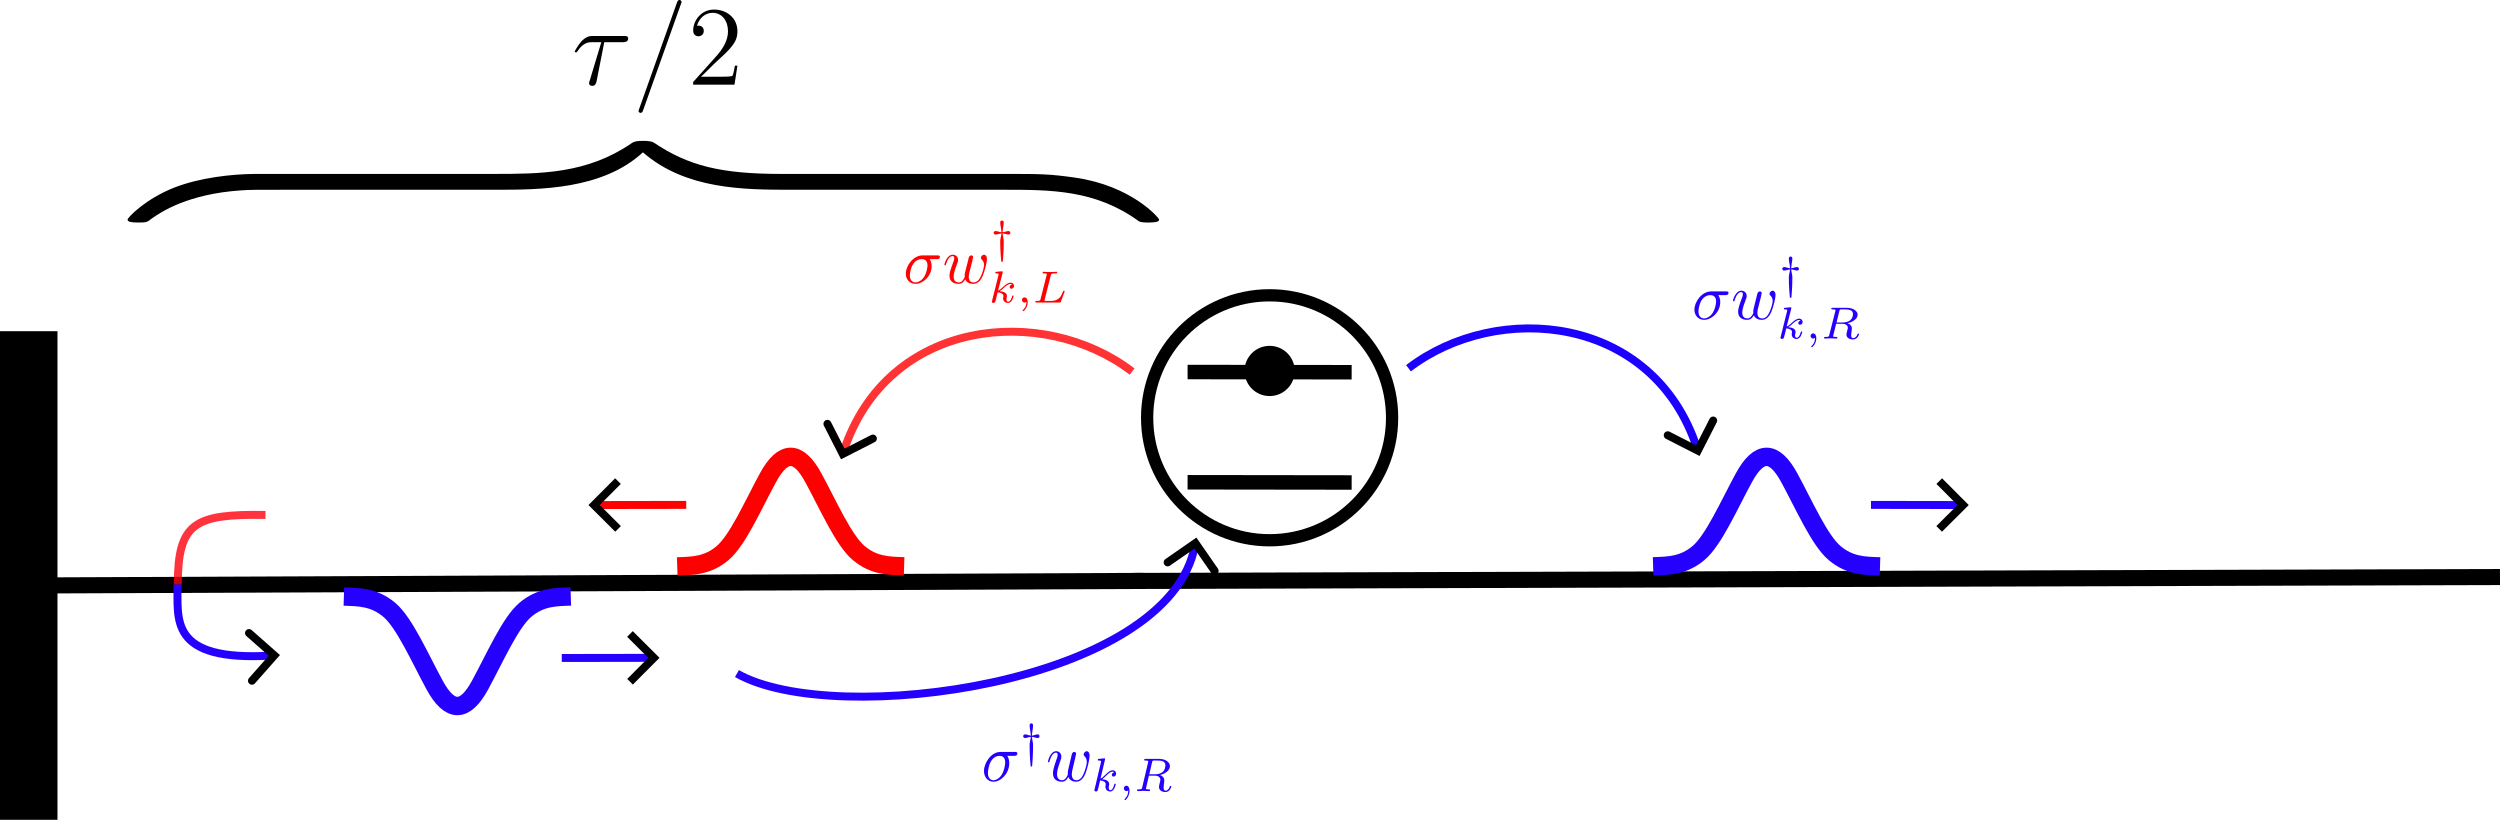
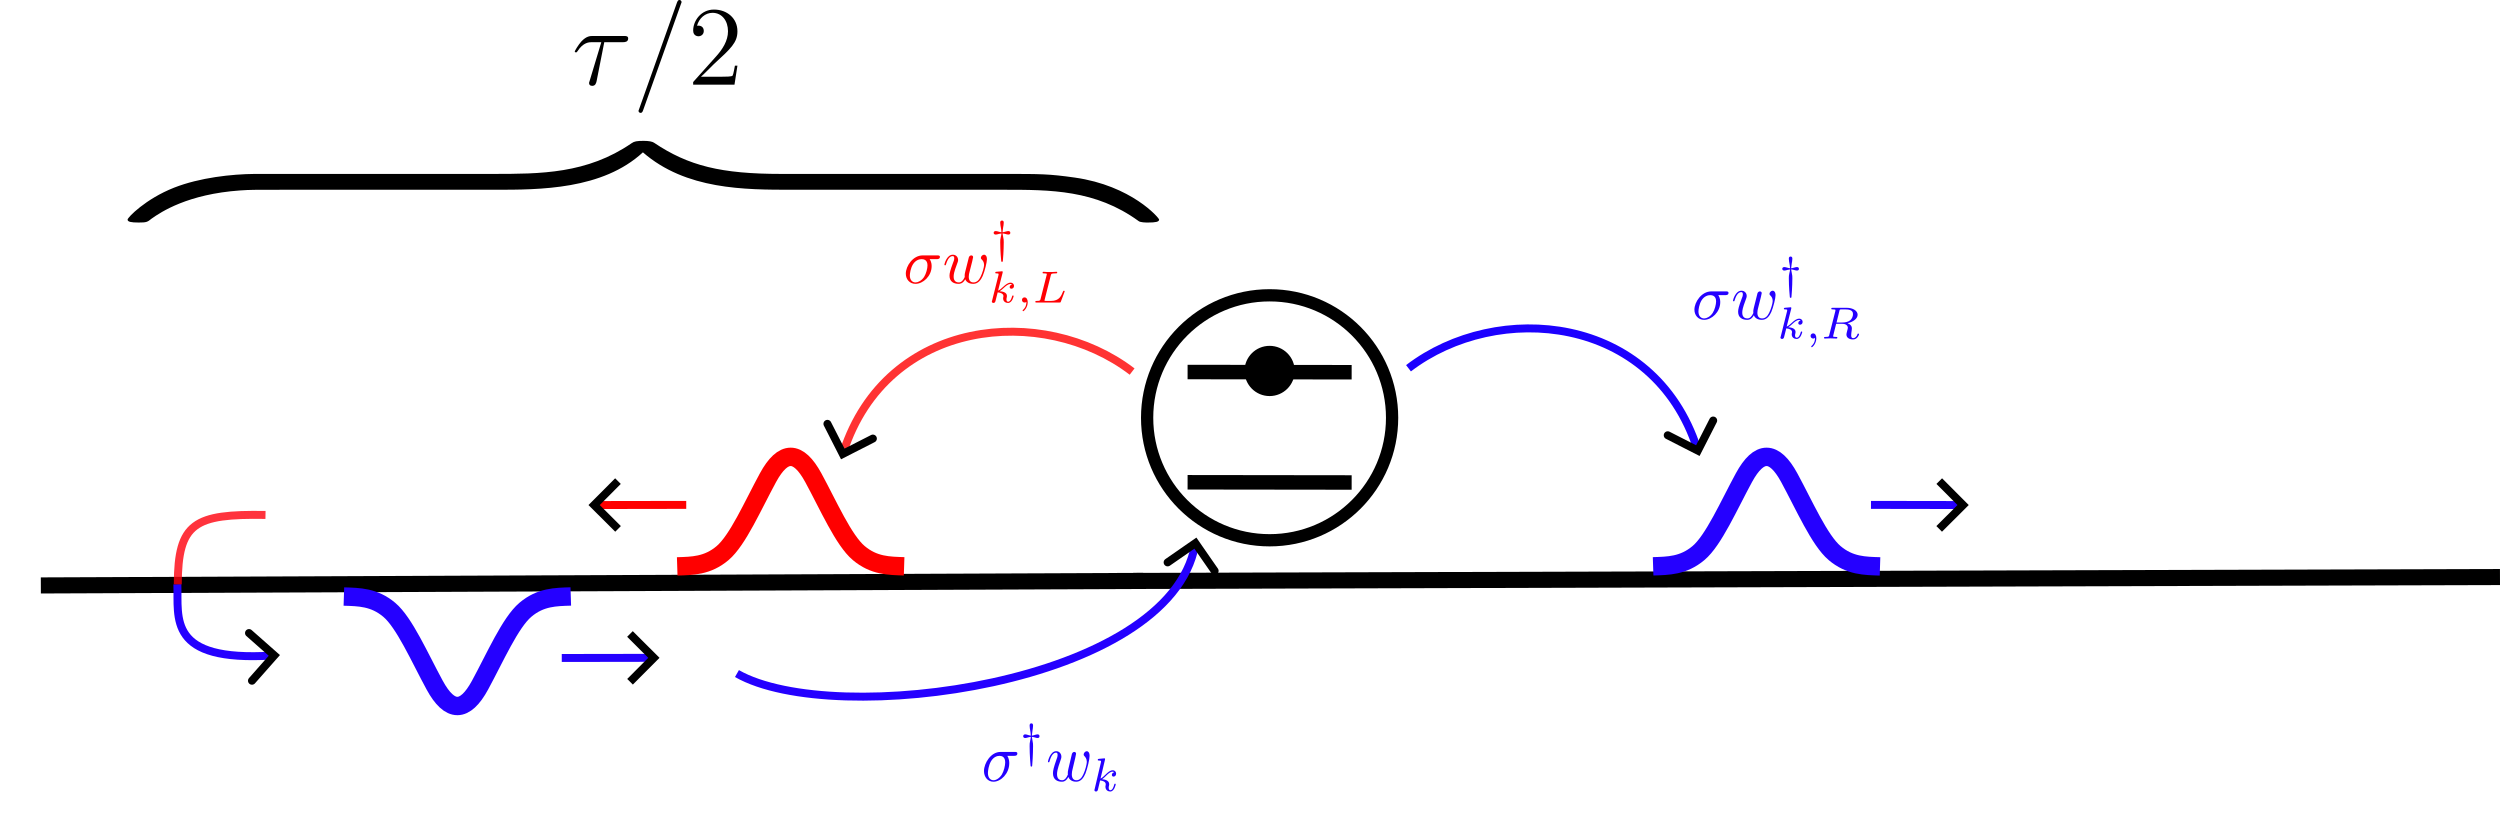
<svg xmlns="http://www.w3.org/2000/svg" xmlns:ns1="http://www.inkscape.org/namespaces/inkscape" xmlns:ns2="http://sodipodi.sourceforge.net/DTD/sodipodi-0.dtd" width="199.025mm" height="65.264mm" viewBox="0 0 199.025 65.264" version="1.1" id="svg6724" ns1:version="1.2.2 (732a01da63, 2022-12-09)" ns2:docname="feedback.svg">
  <ns2:namedview id="namedview6726" pagecolor="#ffffff" bordercolor="#000000" borderopacity="0.25" ns1:showpageshadow="2" ns1:pageopacity="0.0" ns1:pagecheckerboard="0" ns1:deskcolor="#d1d1d1" ns1:document-units="mm" showgrid="false" ns1:zoom="0.25" ns1:cx="-494" ns1:cy="-564" ns1:window-width="1600" ns1:window-height="829" ns1:window-x="-8" ns1:window-y="-8" ns1:window-maximized="1" ns1:current-layer="layer1" />
  <defs id="defs6721">
    <marker style="overflow:visible" id="Arrow3" refX="0" refY="0" orient="auto-start-reverse" ns1:stockid="Arrow3" markerWidth="4.207" markerHeight="7" viewBox="0 0 4.207 7" ns1:isstock="true" ns1:collect="always" preserveAspectRatio="xMidYMid">
      <path style="fill:none;stroke:context-stroke;stroke-width:1;stroke-linecap:round" d="M 3,-3 0,0 3,3" id="arrow3" transform="rotate(180,0.125,0)" ns2:nodetypes="ccc" />
    </marker>
    <clipPath id="clipPath8002">
-       <path clip-rule="nonzero" d="m 22,5 h 8.641 v 6.309 H 22 Z m 0,0" id="path75" />
+       <path clip-rule="nonzero" d="m 22,5 h 8.641 H 22 Z m 0,0" id="path75" />
    </clipPath>
    <marker style="overflow:visible" id="Arrow1" refX="0" refY="0" orient="auto-start-reverse" ns1:stockid="Arrow1" markerWidth="4.061" markerHeight="6.707" viewBox="0 0 4.061 6.707" ns1:isstock="true" ns1:collect="always" preserveAspectRatio="xMidYMid">
      <path style="fill:none;stroke:context-stroke;stroke-width:1;stroke-linecap:butt" d="M 3,-3 0,0 3,3" id="path5057" transform="rotate(180,0.125,0)" ns2:nodetypes="ccc" />
    </marker>
    <clipPath id="clipPath2666">
      <path clip-rule="nonzero" d="m 18,7 h 8 v 6.992 h -8 z m 0,0" id="path9766" />
    </clipPath>
    <clipPath id="clipPath7222-3">
      <path clip-rule="nonzero" d="m 18,7 h 7 v 6.992 h -7 z m 0,0" id="path4350-2" />
    </clipPath>
    <clipPath id="clipPath9991">
      <path clip-rule="nonzero" d="m 7,0 h 5 V 11.953 H 7 Z m 0,0" id="path8105" />
    </clipPath>
    <clipPath id="clipPath7545">
      <path clip-rule="nonzero" d="M 10,0 H 43 V 107.598 H 10 Z m 0,0" id="path5178" />
    </clipPath>
  </defs>
  <g ns1:label="Lag 1" ns1:groupmode="layer" id="layer1" transform="translate(-4.119,-65.618)">
    <path style="fill:none;stroke:#000000;stroke-width:1.281;stroke-dasharray:none;stroke-opacity:1" d="m 95.128,111.864 -87.758,0.361" id="path1016" ns1:export-filename="mirror_feedback.pdf" ns1:export-xdpi="96" ns1:export-ydpi="96" />
    <path style="fill:none;stroke:#000000;stroke-width:1.281;stroke-dasharray:none;stroke-opacity:1" d="M 203.142,111.555 94.325,111.868" id="path1028" ns1:export-filename="scripts\open_quantum_optics\CavityWaveguide\docs\src\inputoutput_onewaveguide.png" ns1:export-xdpi="96" ns1:export-ydpi="96" />
    <path style="display:inline;opacity:1;fill:#ff0000;fill-opacity:0;stroke:#2500ff;stroke-width:0.634;stroke-dasharray:none;stroke-opacity:1;marker-end:url(#Arrow3)" d="m 62.787,119.24 c 7.736,4.417 34.468,0.837 36.468,-10.228" id="path8919-3" ns2:nodetypes="cc" />
    <g id="g38481" transform="translate(-0.792,21.274)">
      <circle style="fill:none;stroke:#000000;stroke-width:0.975;stroke-dasharray:none" id="circle1018" cx="105.985" cy="77.604" r="9.751" />
      <g id="g38474" transform="translate(-0.224,1.242)">
        <path style="fill:none;stroke:#000000;stroke-width:1.154;stroke-dasharray:none;stroke-opacity:1" d="m 112.74,72.736 -13.061,-0.017" id="path12049" ns1:export-filename="scripts\open_quantum_optics\CavityWaveguide\docs\src\inputoutput_onewaveguide.png" ns1:export-xdpi="96" ns1:export-ydpi="96" ns2:nodetypes="cc" />
        <path style="fill:none;stroke:#000000;stroke-width:1.154;stroke-dasharray:none;stroke-opacity:1" d="m 112.74,81.513 -13.061,-0.017" id="path12147" ns1:export-filename="scripts\open_quantum_optics\CavityWaveguide\docs\src\inputoutput_onewaveguide.png" ns1:export-xdpi="96" ns1:export-ydpi="96" ns2:nodetypes="cc" />
        <circle style="fill:#000000;fill-opacity:1;stroke:#000000;stroke-width:0.19;stroke-dasharray:none;stroke-opacity:1" id="circle12854" cx="106.209" cy="72.634" r="1.904" />
      </g>
    </g>
    <path style="display:inline;opacity:1;fill:#ff0000;fill-opacity:0;stroke:#1c00ff;stroke-width:0.634;stroke-dasharray:none;stroke-opacity:1;marker-end:url(#Arrow3)" d="m 116.249,94.935 c 7.073,-5.416 19.517,-4.291 22.985,6.406" id="path397" ns2:nodetypes="cc" />
    <g ns1:label="" transform="matrix(1.456,0,0,1.456,139.011,86.043)" id="g1845" style="fill:#2500ff;fill-opacity:1">
      <g fill="#000000" fill-opacity="1" id="g1813" transform="matrix(0.353,0,0,0.353,-0.132,0.022)" style="fill:#2500ff;fill-opacity:1">
        <g id="g1811" transform="translate(0,9.631)" style="fill:#2500ff;fill-opacity:1">
          <path d="m 5.156,-3.719 c 0.141,0 0.5,0 0.5,-0.344 0,-0.234 -0.219,-0.234 -0.391,-0.234 h -2.281 c -1.5,0 -2.609,1.641 -2.609,2.828 0,0.875 0.594,1.578 1.5,1.578 1.172,0 2.5,-1.203 2.5,-2.734 0,-0.172 0,-0.656 -0.312,-1.094 z M 1.891,-0.109 C 1.391,-0.109 1,-0.469 1,-1.188 c 0,-0.297 0.109,-1.109 0.469,-1.703 0.422,-0.688 1.016,-0.828 1.359,-0.828 0.828,0 0.906,0.656 0.906,0.969 0,0.469 -0.203,1.281 -0.531,1.797 -0.391,0.578 -0.938,0.844 -1.312,0.844 z m 0,0" id="path1809" style="fill:#2500ff;fill-opacity:1" />
        </g>
      </g>
      <g fill="#000000" fill-opacity="1" id="g1819" transform="matrix(0.353,0,0,0.353,-0.132,0.022)" style="fill:#2500ff;fill-opacity:1">
        <g id="g1817" transform="translate(6.051,9.631)" style="fill:#2500ff;fill-opacity:1">
          <path d="M 4.609,-3.375 C 4.656,-3.594 4.75,-3.969 4.75,-4.031 c 0,-0.172 -0.141,-0.266 -0.281,-0.266 -0.125,0 -0.297,0.078 -0.375,0.281 -0.031,0.062 -0.5,1.969 -0.562,2.234 C 3.453,-1.484 3.438,-1.312 3.438,-1.125 c 0,0.109 0,0.125 0.016,0.172 -0.234,0.531 -0.531,0.844 -0.922,0.844 -0.797,0 -0.797,-0.734 -0.797,-0.906 0,-0.312 0.047,-0.703 0.516,-1.938 0.109,-0.297 0.172,-0.438 0.172,-0.641 0,-0.438 -0.328,-0.812 -0.812,-0.812 -0.953,0 -1.312,1.453 -1.312,1.531 0,0.109 0.094,0.109 0.109,0.109 0.109,0 0.109,-0.031 0.156,-0.188 C 0.844,-3.875 1.219,-4.188 1.578,-4.188 c 0.094,0 0.25,0.016 0.25,0.328 0,0.25 -0.109,0.531 -0.188,0.703 -0.438,1.172 -0.547,1.625 -0.547,2.016 0,0.906 0.656,1.25 1.406,1.25 0.172,0 0.641,0 1.031,-0.703 0.266,0.641 0.953,0.703 1.25,0.703 0.75,0 1.188,-0.625 1.453,-1.219 0.328,-0.781 0.656,-2.125 0.656,-2.594 0,-0.547 -0.266,-0.703 -0.438,-0.703 -0.25,0 -0.5,0.266 -0.5,0.484 0,0.125 0.062,0.188 0.141,0.266 0.109,0.109 0.359,0.359 0.359,0.844 0,0.344 -0.281,1.312 -0.547,1.828 -0.25,0.531 -0.609,0.875 -1.094,0.875 -0.469,0 -0.734,-0.297 -0.734,-0.875 0,-0.266 0.062,-0.578 0.109,-0.719 z m 0,0" id="path1815" style="fill:#2500ff;fill-opacity:1" />
        </g>
      </g>
      <g fill="#000000" fill-opacity="1" id="g1825" transform="matrix(0.353,0,0,0.353,-0.132,0.022)" style="fill:#2500ff;fill-opacity:1">
        <g id="g1823" transform="translate(13.451,4.843)" style="fill:#2500ff;fill-opacity:1">
          <path d="m 1.906,-2.906 c 0.109,0 0.172,0.016 0.391,0.062 0.219,0.062 0.391,0.109 0.516,0.109 0.281,0 0.297,-0.203 0.297,-0.266 0,-0.062 -0.016,-0.281 -0.297,-0.281 -0.125,0 -0.297,0.047 -0.516,0.109 -0.219,0.062 -0.281,0.062 -0.391,0.078 0.016,-0.25 0.062,-0.531 0.094,-0.75 0.031,-0.141 0.094,-0.5 0.094,-0.734 0,-0.219 -0.094,-0.328 -0.266,-0.328 -0.156,0 -0.281,0.078 -0.281,0.328 0,0.219 0.062,0.578 0.109,0.812 0.016,0.078 0.078,0.406 0.078,0.672 C 1.641,-3.109 1.562,-3.109 1.359,-3.172 1.141,-3.234 0.969,-3.281 0.844,-3.281 c -0.281,0 -0.312,0.219 -0.312,0.281 0,0.047 0.031,0.266 0.312,0.266 0.125,0 0.297,-0.047 0.516,-0.109 0.203,-0.047 0.281,-0.062 0.375,-0.062 0,0.172 -0.062,0.391 -0.094,0.531 -0.094,0.438 -0.094,0.484 -0.094,0.844 0,1.344 0.141,2.781 0.156,2.922 0.016,0.062 0.031,0.094 0.125,0.094 0.109,0 0.109,-0.031 0.125,-0.125 0,-0.016 0.047,-0.625 0.078,-1.047 0.031,-0.609 0.062,-1.219 0.062,-1.844 0,-0.359 0,-0.406 -0.094,-0.859 -0.016,-0.062 -0.078,-0.344 -0.094,-0.516 z m 0,0" id="path1821" style="fill:#2500ff;fill-opacity:1" />
        </g>
      </g>
      <g fill="#000000" fill-opacity="1" id="g1831" transform="matrix(0.353,0,0,0.353,-0.132,0.022)" style="fill:#2500ff;fill-opacity:1">
        <g id="g1829" transform="translate(13.183,12.636)" style="fill:#2500ff;fill-opacity:1">
          <path d="m 2.188,-4.625 c 0,-0.016 0.016,-0.109 0.016,-0.109 0,-0.047 -0.016,-0.109 -0.109,-0.109 -0.141,0 -0.719,0.062 -0.891,0.078 -0.047,0 -0.156,0.016 -0.156,0.156 0,0.094 0.109,0.094 0.188,0.094 0.328,0 0.328,0.062 0.328,0.109 0,0.047 -0.016,0.094 -0.016,0.156 L 0.562,-0.312 c -0.047,0.125 -0.047,0.141 -0.047,0.156 0,0.109 0.094,0.219 0.25,0.219 0.188,0 0.266,-0.125 0.312,-0.281 0.016,-0.031 0.312,-1.266 0.344,-1.359 0.5,0.047 0.891,0.219 0.891,0.578 0,0.031 0,0.062 -0.016,0.141 -0.031,0.094 -0.031,0.141 -0.031,0.219 0,0.484 0.406,0.703 0.75,0.703 0.672,0 0.875,-1.047 0.875,-1.062 0,-0.094 -0.078,-0.094 -0.109,-0.094 -0.094,0 -0.109,0.047 -0.141,0.172 C 3.562,-0.625 3.375,-0.125 3.031,-0.125 c -0.188,0 -0.25,-0.172 -0.25,-0.359 0,-0.125 0,-0.141 0.047,-0.312 0.016,-0.031 0.031,-0.141 0.031,-0.219 0,-0.625 -0.828,-0.719 -1.125,-0.734 C 1.938,-1.875 2.188,-2.109 2.312,-2.219 2.672,-2.547 3.016,-2.875 3.406,-2.875 c 0.078,0 0.172,0.016 0.234,0.094 C 3.344,-2.734 3.281,-2.5 3.281,-2.391 c 0,0.141 0.109,0.25 0.266,0.25 0.203,0 0.406,-0.156 0.406,-0.438 0,-0.234 -0.172,-0.5 -0.531,-0.5 -0.406,0 -0.766,0.297 -1.125,0.625 C 2,-2.188 1.781,-1.969 1.484,-1.844 Z m 0,0" id="path1827" style="fill:#2500ff;fill-opacity:1" />
        </g>
      </g>
      <g clip-path="url(#clipPath2666)" id="g1843" transform="matrix(0.353,0,0,0.353,-0.132,0.022)" style="fill:#2500ff;fill-opacity:1">
        <g fill="#000000" fill-opacity="1" id="g1841" style="fill:#2500ff;fill-opacity:1">
          <g id="g1835" transform="translate(17.586,12.636)" style="fill:#2500ff;fill-opacity:1">
            <path d="m 1.469,-0.109 c 0,0.375 -0.062,0.828 -0.547,1.266 C 0.906,1.188 0.875,1.219 0.875,1.25 c 0,0.047 0.062,0.094 0.094,0.094 0.109,0 0.703,-0.562 0.703,-1.391 0,-0.422 -0.172,-0.75 -0.5,-0.75 -0.219,0 -0.391,0.172 -0.391,0.391 C 0.781,-0.188 0.938,0 1.188,0 1.359,0 1.469,-0.109 1.469,-0.109 Z m 0,0" id="path1833" style="fill:#2500ff;fill-opacity:1" />
          </g>
          <g id="g1839" transform="translate(19.952,12.636)" style="fill:#2500ff;fill-opacity:1">
            <path d="m 2.875,-4.266 c 0.047,-0.203 0.062,-0.219 0.219,-0.25 h 0.453 c 0.641,0 1.438,0 1.438,0.719 0,0.297 -0.125,0.734 -0.453,0.984 C 4.25,-2.594 3.812,-2.484 3.328,-2.484 H 2.438 Z M 4.141,-2.375 c 0.828,-0.188 1.562,-0.688 1.562,-1.312 0,-0.594 -0.703,-1.078 -1.719,-1.078 H 1.844 c -0.125,0 -0.219,0 -0.219,0.156 0,0.094 0.078,0.094 0.219,0.094 0.016,0 0.141,0 0.266,0.016 0.156,0.016 0.156,0.031 0.156,0.109 0,0 0,0.047 -0.016,0.141 L 1.312,-0.547 C 1.266,-0.312 1.25,-0.25 0.703,-0.25 0.578,-0.25 0.5,-0.25 0.5,-0.109 0.5,-0.031 0.547,0 0.609,0 c 0.125,0 0.297,-0.016 0.422,-0.016 0.141,0 0.344,-0.016 0.469,-0.016 0.141,0 0.297,0.016 0.438,0.016 C 2.094,-0.016 2.266,0 2.406,0 2.453,0 2.562,0 2.562,-0.141 2.562,-0.25 2.484,-0.25 2.328,-0.25 2.219,-0.25 2.188,-0.25 2.062,-0.266 1.906,-0.281 1.906,-0.297 1.906,-0.375 c 0,0 0,-0.047 0.031,-0.141 L 2.375,-2.281 h 0.953 c 0.594,0 0.859,0.297 0.859,0.625 0,0.094 -0.062,0.328 -0.109,0.484 C 4,-0.844 3.969,-0.75 3.969,-0.625 c 0,0.547 0.516,0.766 1.031,0.766 0.641,0 0.922,-0.688 0.922,-0.812 0,-0.016 -0.016,-0.094 -0.125,-0.094 -0.094,0 -0.109,0.047 -0.125,0.125 C 5.578,-0.344 5.312,-0.062 5.031,-0.062 c -0.188,0 -0.328,-0.062 -0.328,-0.453 0,-0.172 0.047,-0.531 0.078,-0.719 0.031,-0.188 0.031,-0.25 0.031,-0.328 0,-0.078 0,-0.312 -0.203,-0.516 C 4.484,-2.219 4.297,-2.312 4.141,-2.375 Z m 0,0" id="path1837" style="fill:#2500ff;fill-opacity:1" />
          </g>
        </g>
      </g>
    </g>
    <g ns1:label="" transform="matrix(1.425,0,0,1.525,82.453,123.205)" id="g13406" style="fill:#2400ff;fill-opacity:1">
      <g fill="#000000" fill-opacity="1" id="g13374" transform="matrix(0.353,0,0,0.353,-0.132,0.022)" style="fill:#2400ff;fill-opacity:1">
        <g id="g13372" transform="translate(0,8.459)" style="fill:#2400ff;fill-opacity:1">
          <path d="m 5.156,-3.719 c 0.141,0 0.5,0 0.5,-0.344 0,-0.234 -0.219,-0.234 -0.391,-0.234 h -2.281 c -1.5,0 -2.609,1.641 -2.609,2.828 0,0.875 0.594,1.578 1.5,1.578 1.172,0 2.5,-1.203 2.5,-2.734 0,-0.172 0,-0.656 -0.312,-1.094 z M 1.891,-0.109 C 1.391,-0.109 1,-0.469 1,-1.188 c 0,-0.297 0.109,-1.109 0.469,-1.703 0.422,-0.688 1.016,-0.828 1.359,-0.828 0.828,0 0.906,0.656 0.906,0.969 0,0.469 -0.203,1.281 -0.531,1.797 -0.391,0.578 -0.938,0.844 -1.312,0.844 z m 0,0" id="path13370" style="fill:#2400ff;fill-opacity:1" />
        </g>
      </g>
      <g fill="#000000" fill-opacity="1" id="g13380" transform="matrix(0.353,0,0,0.353,-0.132,0.022)" style="fill:#2400ff;fill-opacity:1">
        <g id="g13378" transform="translate(6.05,4.843)" style="fill:#2400ff;fill-opacity:1">
          <path d="m 1.906,-2.906 c 0.109,0 0.172,0.016 0.391,0.062 0.219,0.062 0.391,0.109 0.516,0.109 0.281,0 0.297,-0.203 0.297,-0.266 0,-0.062 -0.016,-0.281 -0.297,-0.281 -0.125,0 -0.297,0.047 -0.516,0.109 -0.219,0.062 -0.281,0.062 -0.391,0.078 0.016,-0.25 0.062,-0.531 0.094,-0.75 0.031,-0.141 0.094,-0.5 0.094,-0.734 0,-0.219 -0.094,-0.328 -0.266,-0.328 -0.156,0 -0.281,0.078 -0.281,0.328 0,0.219 0.062,0.578 0.109,0.812 0.016,0.078 0.078,0.406 0.078,0.672 C 1.641,-3.109 1.562,-3.109 1.359,-3.172 1.141,-3.234 0.969,-3.281 0.844,-3.281 c -0.281,0 -0.312,0.219 -0.312,0.281 0,0.047 0.031,0.266 0.312,0.266 0.125,0 0.297,-0.047 0.516,-0.109 0.203,-0.047 0.281,-0.062 0.375,-0.062 0,0.172 -0.062,0.391 -0.094,0.531 -0.094,0.438 -0.094,0.484 -0.094,0.844 0,1.344 0.141,2.781 0.156,2.922 0.016,0.062 0.031,0.094 0.125,0.094 0.109,0 0.109,-0.031 0.125,-0.125 0,-0.016 0.047,-0.625 0.078,-1.047 0.031,-0.609 0.062,-1.219 0.062,-1.844 0,-0.359 0,-0.406 -0.094,-0.859 -0.016,-0.062 -0.078,-0.344 -0.094,-0.516 z m 0,0" id="path13376" style="fill:#2400ff;fill-opacity:1" />
        </g>
      </g>
      <g fill="#000000" fill-opacity="1" id="g13386" transform="matrix(0.353,0,0,0.353,-0.132,0.022)" style="fill:#2400ff;fill-opacity:1">
        <g id="g13384" transform="translate(10.201,8.459)" style="fill:#2400ff;fill-opacity:1">
          <path d="M 4.609,-3.375 C 4.656,-3.594 4.75,-3.969 4.75,-4.031 c 0,-0.172 -0.141,-0.266 -0.281,-0.266 -0.125,0 -0.297,0.078 -0.375,0.281 -0.031,0.062 -0.5,1.969 -0.562,2.234 C 3.453,-1.484 3.438,-1.312 3.438,-1.125 c 0,0.109 0,0.125 0.016,0.172 -0.234,0.531 -0.531,0.844 -0.922,0.844 -0.797,0 -0.797,-0.734 -0.797,-0.906 0,-0.312 0.047,-0.703 0.516,-1.938 0.109,-0.297 0.172,-0.438 0.172,-0.641 0,-0.438 -0.328,-0.812 -0.812,-0.812 -0.953,0 -1.312,1.453 -1.312,1.531 0,0.109 0.094,0.109 0.109,0.109 0.109,0 0.109,-0.031 0.156,-0.188 C 0.844,-3.875 1.219,-4.188 1.578,-4.188 c 0.094,0 0.25,0.016 0.25,0.328 0,0.25 -0.109,0.531 -0.188,0.703 -0.438,1.172 -0.547,1.625 -0.547,2.016 0,0.906 0.656,1.25 1.406,1.25 0.172,0 0.641,0 1.031,-0.703 0.266,0.641 0.953,0.703 1.25,0.703 0.75,0 1.188,-0.625 1.453,-1.219 0.328,-0.781 0.656,-2.125 0.656,-2.594 0,-0.547 -0.266,-0.703 -0.438,-0.703 -0.25,0 -0.5,0.266 -0.5,0.484 0,0.125 0.062,0.188 0.141,0.266 0.109,0.109 0.359,0.359 0.359,0.844 0,0.344 -0.281,1.312 -0.547,1.828 -0.25,0.531 -0.609,0.875 -1.094,0.875 -0.469,0 -0.734,-0.297 -0.734,-0.875 0,-0.266 0.062,-0.578 0.109,-0.719 z m 0,0" id="path13382" style="fill:#2400ff;fill-opacity:1" />
        </g>
      </g>
      <g fill="#000000" fill-opacity="1" id="g13392" transform="matrix(0.353,0,0,0.353,-0.132,0.022)" style="fill:#2400ff;fill-opacity:1">
        <g id="g13390" transform="translate(17.334,9.953)" style="fill:#2400ff;fill-opacity:1">
          <path d="m 2.188,-4.625 c 0,-0.016 0.016,-0.109 0.016,-0.109 0,-0.047 -0.016,-0.109 -0.109,-0.109 -0.141,0 -0.719,0.062 -0.891,0.078 -0.047,0 -0.156,0.016 -0.156,0.156 0,0.094 0.109,0.094 0.188,0.094 0.328,0 0.328,0.062 0.328,0.109 0,0.047 -0.016,0.094 -0.016,0.156 L 0.562,-0.312 c -0.047,0.125 -0.047,0.141 -0.047,0.156 0,0.109 0.094,0.219 0.25,0.219 0.188,0 0.266,-0.125 0.312,-0.281 0.016,-0.031 0.312,-1.266 0.344,-1.359 0.5,0.047 0.891,0.219 0.891,0.578 0,0.031 0,0.062 -0.016,0.141 -0.031,0.094 -0.031,0.141 -0.031,0.219 0,0.484 0.406,0.703 0.75,0.703 0.672,0 0.875,-1.047 0.875,-1.062 0,-0.094 -0.078,-0.094 -0.109,-0.094 -0.094,0 -0.109,0.047 -0.141,0.172 C 3.562,-0.625 3.375,-0.125 3.031,-0.125 c -0.188,0 -0.25,-0.172 -0.25,-0.359 0,-0.125 0,-0.141 0.047,-0.312 0.016,-0.031 0.031,-0.141 0.031,-0.219 0,-0.625 -0.828,-0.719 -1.125,-0.734 C 1.938,-1.875 2.188,-2.109 2.312,-2.219 2.672,-2.547 3.016,-2.875 3.406,-2.875 c 0.078,0 0.172,0.016 0.234,0.094 C 3.344,-2.734 3.281,-2.5 3.281,-2.391 c 0,0.141 0.109,0.25 0.266,0.25 0.203,0 0.406,-0.156 0.406,-0.438 0,-0.234 -0.172,-0.5 -0.531,-0.5 -0.406,0 -0.766,0.297 -1.125,0.625 C 2,-2.188 1.781,-1.969 1.484,-1.844 Z m 0,0" id="path13388" style="fill:#2400ff;fill-opacity:1" />
        </g>
      </g>
      <g clip-path="url(#clipPath8002)" id="g13404" transform="matrix(0.353,0,0,0.353,-0.132,0.022)" style="fill:#2400ff;fill-opacity:1">
        <g fill="#000000" fill-opacity="1" id="g13402" style="fill:#2400ff;fill-opacity:1">
          <g id="g13396" transform="translate(21.737,9.953)" style="fill:#2400ff;fill-opacity:1">
            <path d="m 1.469,-0.109 c 0,0.375 -0.062,0.828 -0.547,1.266 C 0.906,1.188 0.875,1.219 0.875,1.25 c 0,0.047 0.062,0.094 0.094,0.094 0.109,0 0.703,-0.562 0.703,-1.391 0,-0.422 -0.172,-0.75 -0.5,-0.75 -0.219,0 -0.391,0.172 -0.391,0.391 C 0.781,-0.188 0.938,0 1.188,0 1.359,0 1.469,-0.109 1.469,-0.109 Z m 0,0" id="path13394" style="fill:#2400ff;fill-opacity:1" />
          </g>
          <g id="g13400" transform="translate(24.103,9.953)" style="fill:#2400ff;fill-opacity:1">
            <path d="m 2.875,-4.266 c 0.047,-0.203 0.062,-0.219 0.219,-0.25 h 0.453 c 0.641,0 1.438,0 1.438,0.719 0,0.297 -0.125,0.734 -0.453,0.984 C 4.25,-2.594 3.812,-2.484 3.328,-2.484 H 2.438 Z M 4.141,-2.375 c 0.828,-0.188 1.562,-0.688 1.562,-1.312 0,-0.594 -0.703,-1.078 -1.719,-1.078 H 1.844 c -0.125,0 -0.219,0 -0.219,0.156 0,0.094 0.078,0.094 0.219,0.094 0.016,0 0.141,0 0.266,0.016 0.156,0.016 0.156,0.031 0.156,0.109 0,0 0,0.047 -0.016,0.141 L 1.312,-0.547 C 1.266,-0.312 1.25,-0.25 0.703,-0.25 0.578,-0.25 0.5,-0.25 0.5,-0.109 0.5,-0.031 0.547,0 0.609,0 c 0.125,0 0.297,-0.016 0.422,-0.016 0.141,0 0.344,-0.016 0.469,-0.016 0.141,0 0.297,0.016 0.438,0.016 C 2.094,-0.016 2.266,0 2.406,0 2.453,0 2.562,0 2.562,-0.141 2.562,-0.25 2.484,-0.25 2.328,-0.25 2.219,-0.25 2.188,-0.25 2.062,-0.266 1.906,-0.281 1.906,-0.297 1.906,-0.375 c 0,0 0,-0.047 0.031,-0.141 L 2.375,-2.281 h 0.953 c 0.594,0 0.859,0.297 0.859,0.625 0,0.094 -0.062,0.328 -0.109,0.484 C 4,-0.844 3.969,-0.75 3.969,-0.625 c 0,0.547 0.516,0.766 1.031,0.766 0.641,0 0.922,-0.688 0.922,-0.812 0,-0.016 -0.016,-0.094 -0.125,-0.094 -0.094,0 -0.109,0.047 -0.125,0.125 C 5.578,-0.344 5.312,-0.062 5.031,-0.062 c -0.188,0 -0.328,-0.062 -0.328,-0.453 0,-0.172 0.047,-0.531 0.078,-0.719 0.031,-0.188 0.031,-0.25 0.031,-0.328 0,-0.078 0,-0.312 -0.203,-0.516 C 4.484,-2.219 4.297,-2.312 4.141,-2.375 Z m 0,0" id="path13398" style="fill:#2400ff;fill-opacity:1" />
          </g>
        </g>
      </g>
    </g>
    <g id="g37382" transform="matrix(-1,0,0,1,108.384,34.053)">
      <path style="display:inline;opacity:1;fill:#ff0000;fill-opacity:0;stroke:#2500ff;stroke-width:0.634;stroke-dasharray:none;stroke-opacity:1;marker-end:url(#Arrow3)" d="m 90.145,78.079 c -0.096,2.7 0.825,6.194 -7.561,5.673" id="path14173" ns2:nodetypes="cc" ns1:transform-center-x="-2.4575324" ns1:transform-center-y="-0.76180238" />
      <path style="display:inline;opacity:0.8;fill:#ff0000;fill-opacity:0;stroke:#ff000d;stroke-width:0.634;stroke-dasharray:none;stroke-opacity:1" d="m 83.129,72.56 c 5.649,-0.091 6.972,0.616 6.983,5.523" id="path35108" ns2:nodetypes="cc" ns1:transform-center-x="-2.4575324" ns1:transform-center-y="-0.76180238" />
    </g>
-     <rect style="fill:#000000;fill-opacity:1;stroke-width:1.463" id="rect7610" width="4.576" height="38.898" x="4.119" y="91.983" />
    <path style="fill:none;stroke:#2500ff;stroke-width:1.463;stroke-dasharray:none;stroke-opacity:1" d="m 135.723,110.703 c 1.204,-0.039 2.408,-0.041 3.613,-1.057 1.205,-1.014 2.41,-3.78 3.615,-5.996 1.205,-2.218 2.409,-2.215 3.613,0.002 1.204,2.216 2.407,4.981 3.611,5.998 1.204,1.019 2.408,1.02 3.612,1.059" title="t exp(-t*t*5)" id="path9682" ns2:nodetypes="cccscc" />
    <path style="fill:none;stroke:#2500ff;stroke-width:0.634;stroke-dasharray:none;stroke-opacity:1;marker-end:url(#Arrow1)" d="m 153.068,105.812 7.175,0.012" id="path9684" />
    <path style="display:inline;opacity:0.8;fill:none;fill-opacity:0.5;stroke:#ff0000;stroke-width:0.634;stroke-dasharray:none;stroke-opacity:1;marker-end:url(#Arrow3)" d="M 94.247,95.199 C 87.174,89.783 74.73,90.908 71.262,101.605" id="path11186" ns2:nodetypes="cc" />
    <path style="fill:none;fill-opacity:0.5;stroke:#ff0000;stroke-width:1.463;stroke-dasharray:none;stroke-opacity:1" d="m 76.096,110.703 c -1.204,-0.039 -2.408,-0.041 -3.613,-1.057 -1.205,-1.014 -2.41,-3.78 -3.615,-5.996 -1.205,-2.218 -2.409,-2.215 -3.613,0.002 -1.204,2.216 -2.407,4.981 -3.611,5.998 -1.204,1.019 -2.408,1.02 -3.612,1.059" title="t exp(-t*t*5)" id="path11226" ns2:nodetypes="cccscc" />
    <path style="fill:none;fill-opacity:0.5;stroke:#ff0000;stroke-width:0.634;stroke-dasharray:none;stroke-opacity:1;marker-end:url(#Arrow1)" d="m 58.75,105.812 -7.175,0.012" id="path11228" />
    <path style="fill:none;stroke:#2500ff;stroke-width:1.463;stroke-dasharray:none;stroke-opacity:1" d="m 31.495,113.108 c 1.204,0.039 2.408,0.041 3.613,1.057 1.205,1.014 2.41,3.78 3.615,5.996 1.205,2.218 2.409,2.215 3.613,-0.002 1.204,-2.216 2.407,-4.981 3.611,-5.998 1.204,-1.019 2.408,-1.02 3.612,-1.059" title="t exp(-t*t*5)" id="path12572" ns2:nodetypes="cccscc" />
    <path style="fill:none;stroke:#2500ff;stroke-width:0.634;stroke-dasharray:none;stroke-opacity:1;marker-end:url(#Arrow1)" d="m 48.841,118 7.175,-0.012" id="path12574" />
    <g ns1:label="" transform="matrix(1.456,0,0,1.456,76.23,83.177)" id="g1019" style="fill:#ff0003;fill-opacity:1;stroke:none;stroke-opacity:0.996">
      <g fill="#000000" fill-opacity="1" id="g987" transform="matrix(0.353,0,0,0.353,-0.132,0.022)" style="fill:#ff0003;fill-opacity:1;stroke:none;stroke-opacity:0.996">
        <g id="g985" transform="translate(0,9.631)" style="fill:#ff0003;fill-opacity:1;stroke:none;stroke-opacity:0.996">
          <path d="m 5.156,-3.719 c 0.141,0 0.5,0 0.5,-0.344 0,-0.234 -0.219,-0.234 -0.391,-0.234 h -2.281 c -1.5,0 -2.609,1.641 -2.609,2.828 0,0.875 0.594,1.578 1.5,1.578 1.172,0 2.5,-1.203 2.5,-2.734 0,-0.172 0,-0.656 -0.312,-1.094 z M 1.891,-0.109 C 1.391,-0.109 1,-0.469 1,-1.188 c 0,-0.297 0.109,-1.109 0.469,-1.703 0.422,-0.688 1.016,-0.828 1.359,-0.828 0.828,0 0.906,0.656 0.906,0.969 0,0.469 -0.203,1.281 -0.531,1.797 -0.391,0.578 -0.938,0.844 -1.312,0.844 z m 0,0" id="path983" style="fill:#ff0003;fill-opacity:1;stroke:none;stroke-opacity:0.996" />
        </g>
      </g>
      <g fill="#000000" fill-opacity="1" id="g993" transform="matrix(0.353,0,0,0.353,-0.132,0.022)" style="fill:#ff0003;fill-opacity:1;stroke:none;stroke-opacity:0.996">
        <g id="g991" transform="translate(6.051,9.631)" style="fill:#ff0003;fill-opacity:1;stroke:none;stroke-opacity:0.996">
          <path d="M 4.609,-3.375 C 4.656,-3.594 4.75,-3.969 4.75,-4.031 c 0,-0.172 -0.141,-0.266 -0.281,-0.266 -0.125,0 -0.297,0.078 -0.375,0.281 -0.031,0.062 -0.5,1.969 -0.562,2.234 C 3.453,-1.484 3.438,-1.312 3.438,-1.125 c 0,0.109 0,0.125 0.016,0.172 -0.234,0.531 -0.531,0.844 -0.922,0.844 -0.797,0 -0.797,-0.734 -0.797,-0.906 0,-0.312 0.047,-0.703 0.516,-1.938 0.109,-0.297 0.172,-0.438 0.172,-0.641 0,-0.438 -0.328,-0.812 -0.812,-0.812 -0.953,0 -1.312,1.453 -1.312,1.531 0,0.109 0.094,0.109 0.109,0.109 0.109,0 0.109,-0.031 0.156,-0.188 C 0.844,-3.875 1.219,-4.188 1.578,-4.188 c 0.094,0 0.25,0.016 0.25,0.328 0,0.25 -0.109,0.531 -0.188,0.703 -0.438,1.172 -0.547,1.625 -0.547,2.016 0,0.906 0.656,1.25 1.406,1.25 0.172,0 0.641,0 1.031,-0.703 0.266,0.641 0.953,0.703 1.25,0.703 0.75,0 1.188,-0.625 1.453,-1.219 0.328,-0.781 0.656,-2.125 0.656,-2.594 0,-0.547 -0.266,-0.703 -0.438,-0.703 -0.25,0 -0.5,0.266 -0.5,0.484 0,0.125 0.062,0.188 0.141,0.266 0.109,0.109 0.359,0.359 0.359,0.844 0,0.344 -0.281,1.312 -0.547,1.828 -0.25,0.531 -0.609,0.875 -1.094,0.875 -0.469,0 -0.734,-0.297 -0.734,-0.875 0,-0.266 0.062,-0.578 0.109,-0.719 z m 0,0" id="path989" style="fill:#ff0003;fill-opacity:1;stroke:none;stroke-opacity:0.996" />
        </g>
      </g>
      <g fill="#000000" fill-opacity="1" id="g999" transform="matrix(0.353,0,0,0.353,-0.132,0.022)" style="fill:#ff0003;fill-opacity:1;stroke:none;stroke-opacity:0.996">
        <g id="g997" transform="translate(13.451,4.843)" style="fill:#ff0003;fill-opacity:1;stroke:none;stroke-opacity:0.996">
          <path d="m 1.906,-2.906 c 0.109,0 0.172,0.016 0.391,0.062 0.219,0.062 0.391,0.109 0.516,0.109 0.281,0 0.297,-0.203 0.297,-0.266 0,-0.062 -0.016,-0.281 -0.297,-0.281 -0.125,0 -0.297,0.047 -0.516,0.109 -0.219,0.062 -0.281,0.062 -0.391,0.078 0.016,-0.25 0.062,-0.531 0.094,-0.75 0.031,-0.141 0.094,-0.5 0.094,-0.734 0,-0.219 -0.094,-0.328 -0.266,-0.328 -0.156,0 -0.281,0.078 -0.281,0.328 0,0.219 0.062,0.578 0.109,0.812 0.016,0.078 0.078,0.406 0.078,0.672 C 1.641,-3.109 1.562,-3.109 1.359,-3.172 1.141,-3.234 0.969,-3.281 0.844,-3.281 c -0.281,0 -0.312,0.219 -0.312,0.281 0,0.047 0.031,0.266 0.312,0.266 0.125,0 0.297,-0.047 0.516,-0.109 0.203,-0.047 0.281,-0.062 0.375,-0.062 0,0.172 -0.062,0.391 -0.094,0.531 -0.094,0.438 -0.094,0.484 -0.094,0.844 0,1.344 0.141,2.781 0.156,2.922 0.016,0.062 0.031,0.094 0.125,0.094 0.109,0 0.109,-0.031 0.125,-0.125 0,-0.016 0.047,-0.625 0.078,-1.047 0.031,-0.609 0.062,-1.219 0.062,-1.844 0,-0.359 0,-0.406 -0.094,-0.859 -0.016,-0.062 -0.078,-0.344 -0.094,-0.516 z m 0,0" id="path995" style="fill:#ff0003;fill-opacity:1;stroke:none;stroke-opacity:0.996" />
        </g>
      </g>
      <g fill="#000000" fill-opacity="1" id="g1005" transform="matrix(0.353,0,0,0.353,-0.132,0.022)" style="fill:#ff0003;fill-opacity:1;stroke:none;stroke-opacity:0.996">
        <g id="g1003" transform="translate(13.183,12.636)" style="fill:#ff0003;fill-opacity:1;stroke:none;stroke-opacity:0.996">
          <path d="m 2.188,-4.625 c 0,-0.016 0.016,-0.109 0.016,-0.109 0,-0.047 -0.016,-0.109 -0.109,-0.109 -0.141,0 -0.719,0.062 -0.891,0.078 -0.047,0 -0.156,0.016 -0.156,0.156 0,0.094 0.109,0.094 0.188,0.094 0.328,0 0.328,0.062 0.328,0.109 0,0.047 -0.016,0.094 -0.016,0.156 L 0.562,-0.312 c -0.047,0.125 -0.047,0.141 -0.047,0.156 0,0.109 0.094,0.219 0.25,0.219 0.188,0 0.266,-0.125 0.312,-0.281 0.016,-0.031 0.312,-1.266 0.344,-1.359 0.5,0.047 0.891,0.219 0.891,0.578 0,0.031 0,0.062 -0.016,0.141 -0.031,0.094 -0.031,0.141 -0.031,0.219 0,0.484 0.406,0.703 0.75,0.703 0.672,0 0.875,-1.047 0.875,-1.062 0,-0.094 -0.078,-0.094 -0.109,-0.094 -0.094,0 -0.109,0.047 -0.141,0.172 C 3.562,-0.625 3.375,-0.125 3.031,-0.125 c -0.188,0 -0.25,-0.172 -0.25,-0.359 0,-0.125 0,-0.141 0.047,-0.312 0.016,-0.031 0.031,-0.141 0.031,-0.219 0,-0.625 -0.828,-0.719 -1.125,-0.734 C 1.938,-1.875 2.188,-2.109 2.312,-2.219 2.672,-2.547 3.016,-2.875 3.406,-2.875 c 0.078,0 0.172,0.016 0.234,0.094 C 3.344,-2.734 3.281,-2.5 3.281,-2.391 c 0,0.141 0.109,0.25 0.266,0.25 0.203,0 0.406,-0.156 0.406,-0.438 0,-0.234 -0.172,-0.5 -0.531,-0.5 -0.406,0 -0.766,0.297 -1.125,0.625 C 2,-2.188 1.781,-1.969 1.484,-1.844 Z m 0,0" id="path1001" style="fill:#ff0003;fill-opacity:1;stroke:none;stroke-opacity:0.996" />
        </g>
      </g>
      <g clip-path="url(#clipPath7222-3)" id="g1017" transform="matrix(0.353,0,0,0.353,-0.132,0.022)" style="fill:#ff0003;fill-opacity:1;stroke:none;stroke-opacity:0.996">
        <g fill="#000000" fill-opacity="1" id="g1015" style="fill:#ff0003;fill-opacity:1;stroke:none;stroke-opacity:0.996">
          <g id="g1009" transform="translate(17.586,12.636)" style="fill:#ff0003;fill-opacity:1;stroke:none;stroke-opacity:0.996">
            <path d="m 1.469,-0.109 c 0,0.375 -0.062,0.828 -0.547,1.266 C 0.906,1.188 0.875,1.219 0.875,1.25 c 0,0.047 0.062,0.094 0.094,0.094 0.109,0 0.703,-0.562 0.703,-1.391 0,-0.422 -0.172,-0.75 -0.5,-0.75 -0.219,0 -0.391,0.172 -0.391,0.391 C 0.781,-0.188 0.938,0 1.188,0 1.359,0 1.469,-0.109 1.469,-0.109 Z m 0,0" id="path1007" style="fill:#ff0003;fill-opacity:1;stroke:none;stroke-opacity:0.996" />
          </g>
          <g id="g1013" transform="translate(19.952,12.636)" style="fill:#ff0003;fill-opacity:1;stroke:none;stroke-opacity:0.996">
            <path d="m 2.875,-4.188 c 0.062,-0.25 0.078,-0.328 0.719,-0.328 0.219,0 0.281,0 0.281,-0.141 0,-0.016 0,-0.109 -0.109,-0.109 -0.156,0 -0.344,0.016 -0.516,0.031 -0.172,0 -0.391,0 -0.562,0 -0.141,0 -0.328,0 -0.484,0 -0.141,0 -0.312,-0.031 -0.453,-0.031 -0.031,0 -0.141,0 -0.141,0.156 0,0.094 0.078,0.094 0.219,0.094 0.016,0 0.141,0 0.266,0.016 0.156,0.016 0.172,0.031 0.172,0.109 0,0 0,0.047 -0.031,0.141 l -0.938,3.703 C 1.234,-0.312 1.219,-0.25 0.688,-0.25 c -0.109,0 -0.203,0 -0.203,0.141 C 0.484,0 0.562,0 0.688,0 h 3.5 c 0.188,0 0.188,0 0.25,-0.141 0.062,-0.188 0.594,-1.531 0.594,-1.594 0,-0.016 -0.016,-0.094 -0.125,-0.094 -0.078,0 -0.094,0.031 -0.141,0.141 C 4.5,-1.031 4.188,-0.25 2.922,-0.25 H 2.125 c -0.203,0 -0.219,-0.016 -0.219,-0.078 0,0 0,-0.031 0.031,-0.141 z m 0,0" id="path1011" style="fill:#ff0003;fill-opacity:1;stroke:none;stroke-opacity:0.996" />
          </g>
        </g>
      </g>
    </g>
    <g ns1:label="" transform="matrix(2.13,0,0,2.13,49.874,65.616)" id="g16709">
      <g fill="#000000" fill-opacity="1" id="g22" transform="matrix(0.353,0,0,0.353,-0.11,9.7028e-4)">
        <g id="use20" transform="translate(0,8.966)">
          <path d="m 3.438,-4.5 h 1.984 c 0.141,0 0.547,0 0.547,-0.391 0,-0.266 -0.234,-0.266 -0.453,-0.266 h -3.281 c -0.281,0 -0.688,0 -1.234,0.594 -0.312,0.344 -0.688,0.984 -0.688,1.047 0,0.078 0.062,0.094 0.125,0.094 0.094,0 0.094,-0.031 0.156,-0.109 C 1.219,-4.5 1.844,-4.5 2.141,-4.5 H 3.125 l -1.234,4.094 c -0.062,0.172 -0.062,0.203 -0.062,0.234 0,0.141 0.078,0.297 0.328,0.297 0.359,0 0.422,-0.312 0.469,-0.5 z m 0,0" id="path38" />
        </g>
      </g>
      <g clip-path="url(#clipPath9991)" id="g28" transform="matrix(0.353,0,0,0.353,-0.11,9.7028e-4)">
        <g fill="#000000" fill-opacity="1" id="g26">
          <g id="use24" transform="translate(6.422,8.966)">
            <path d="m 5.125,-8.516 c 0,-0.016 0.078,-0.203 0.078,-0.219 0,-0.141 -0.125,-0.234 -0.219,-0.234 -0.062,0 -0.172,0 -0.266,0.266 l -4,11.25 c 0,0.016 -0.078,0.188 -0.078,0.219 0,0.141 0.125,0.219 0.219,0.219 0.078,0 0.188,-0.016 0.266,-0.266 z m 0,0" id="path42" />
          </g>
        </g>
      </g>
      <g fill="#000000" fill-opacity="1" id="g32" transform="matrix(0.353,0,0,0.353,-0.11,9.7028e-4)">
        <g id="use30" transform="translate(12.272,8.966)">
          <path d="M 5.266,-2.016 H 5 c -0.047,0.203 -0.141,0.875 -0.25,1.062 C 4.656,-0.844 3.984,-0.844 3.625,-0.844 H 1.406 c 0.328,-0.281 1.062,-1.047 1.359,-1.328 1.828,-1.672 2.5,-2.297 2.5,-3.484 0,-1.375 -1.094,-2.297 -2.484,-2.297 -1.375,0 -2.203,1.188 -2.203,2.219 0,0.609 0.531,0.609 0.562,0.609 0.266,0 0.562,-0.188 0.562,-0.562 0,-0.344 -0.219,-0.562 -0.562,-0.562 -0.094,0 -0.125,0 -0.156,0.016 0.219,-0.812 0.875,-1.375 1.641,-1.375 1.016,0 1.641,0.859 1.641,1.953 C 4.266,-4.641 3.688,-3.75 3,-2.984 L 0.578,-0.281 V 0 h 4.375 z m 0,0" id="path46" />
        </g>
      </g>
    </g>
    <g ns1:label="" transform="matrix(0,0.577,-2.164,0,96.395,76.831)" id="g18302">
      <g clip-path="url(#clipPath7545)" id="g18300" transform="matrix(0.353,0,0,0.353,-3.572,0.002)">
        <g fill="#000000" fill-opacity="1" id="g18298">
          <g id="g18296" transform="translate(0,3.587)">
            <path d="m 23.047,35.766 c 0,6.281 -3.141,9.688 -12.203,13.281 -0.438,0.172 -0.719,0.531 -0.719,1.078 0,0.703 0.188,0.984 0.906,1.25 12.016,4.656 12.016,9.5 12.016,14.516 v 24.75 c 0.078,2.422 1.422,5.734 5.375,8.422 4.391,2.969 11.656,4.844 12.469,4.844 0.891,0 1.156,-0.359 1.156,-1.156 0,-0.812 -0.172,-0.906 -1.516,-1.344 C 37.922,100.422 30.938,97.641 29.5,92.172 29.234,91.094 29.234,90.906 29.234,87.594 V 65.625 c 0,-4.656 0,-11.203 -14.625,-15.422 14.625,-4.484 14.625,-10.578 14.625,-15.594 v -21.969 c 0,-4.938 0,-9.594 12.188,-14.078 0.625,-0.172 0.625,-0.797 0.625,-0.984 0,-0.812 -0.266,-1.172 -1.156,-1.172 -0.641,0 -13.281,2.875 -16.422,8.797 -1.422,2.688 -1.422,3.5 -1.422,7.344 z m 0,0" id="path18294" />
          </g>
        </g>
      </g>
    </g>
  </g>
</svg>